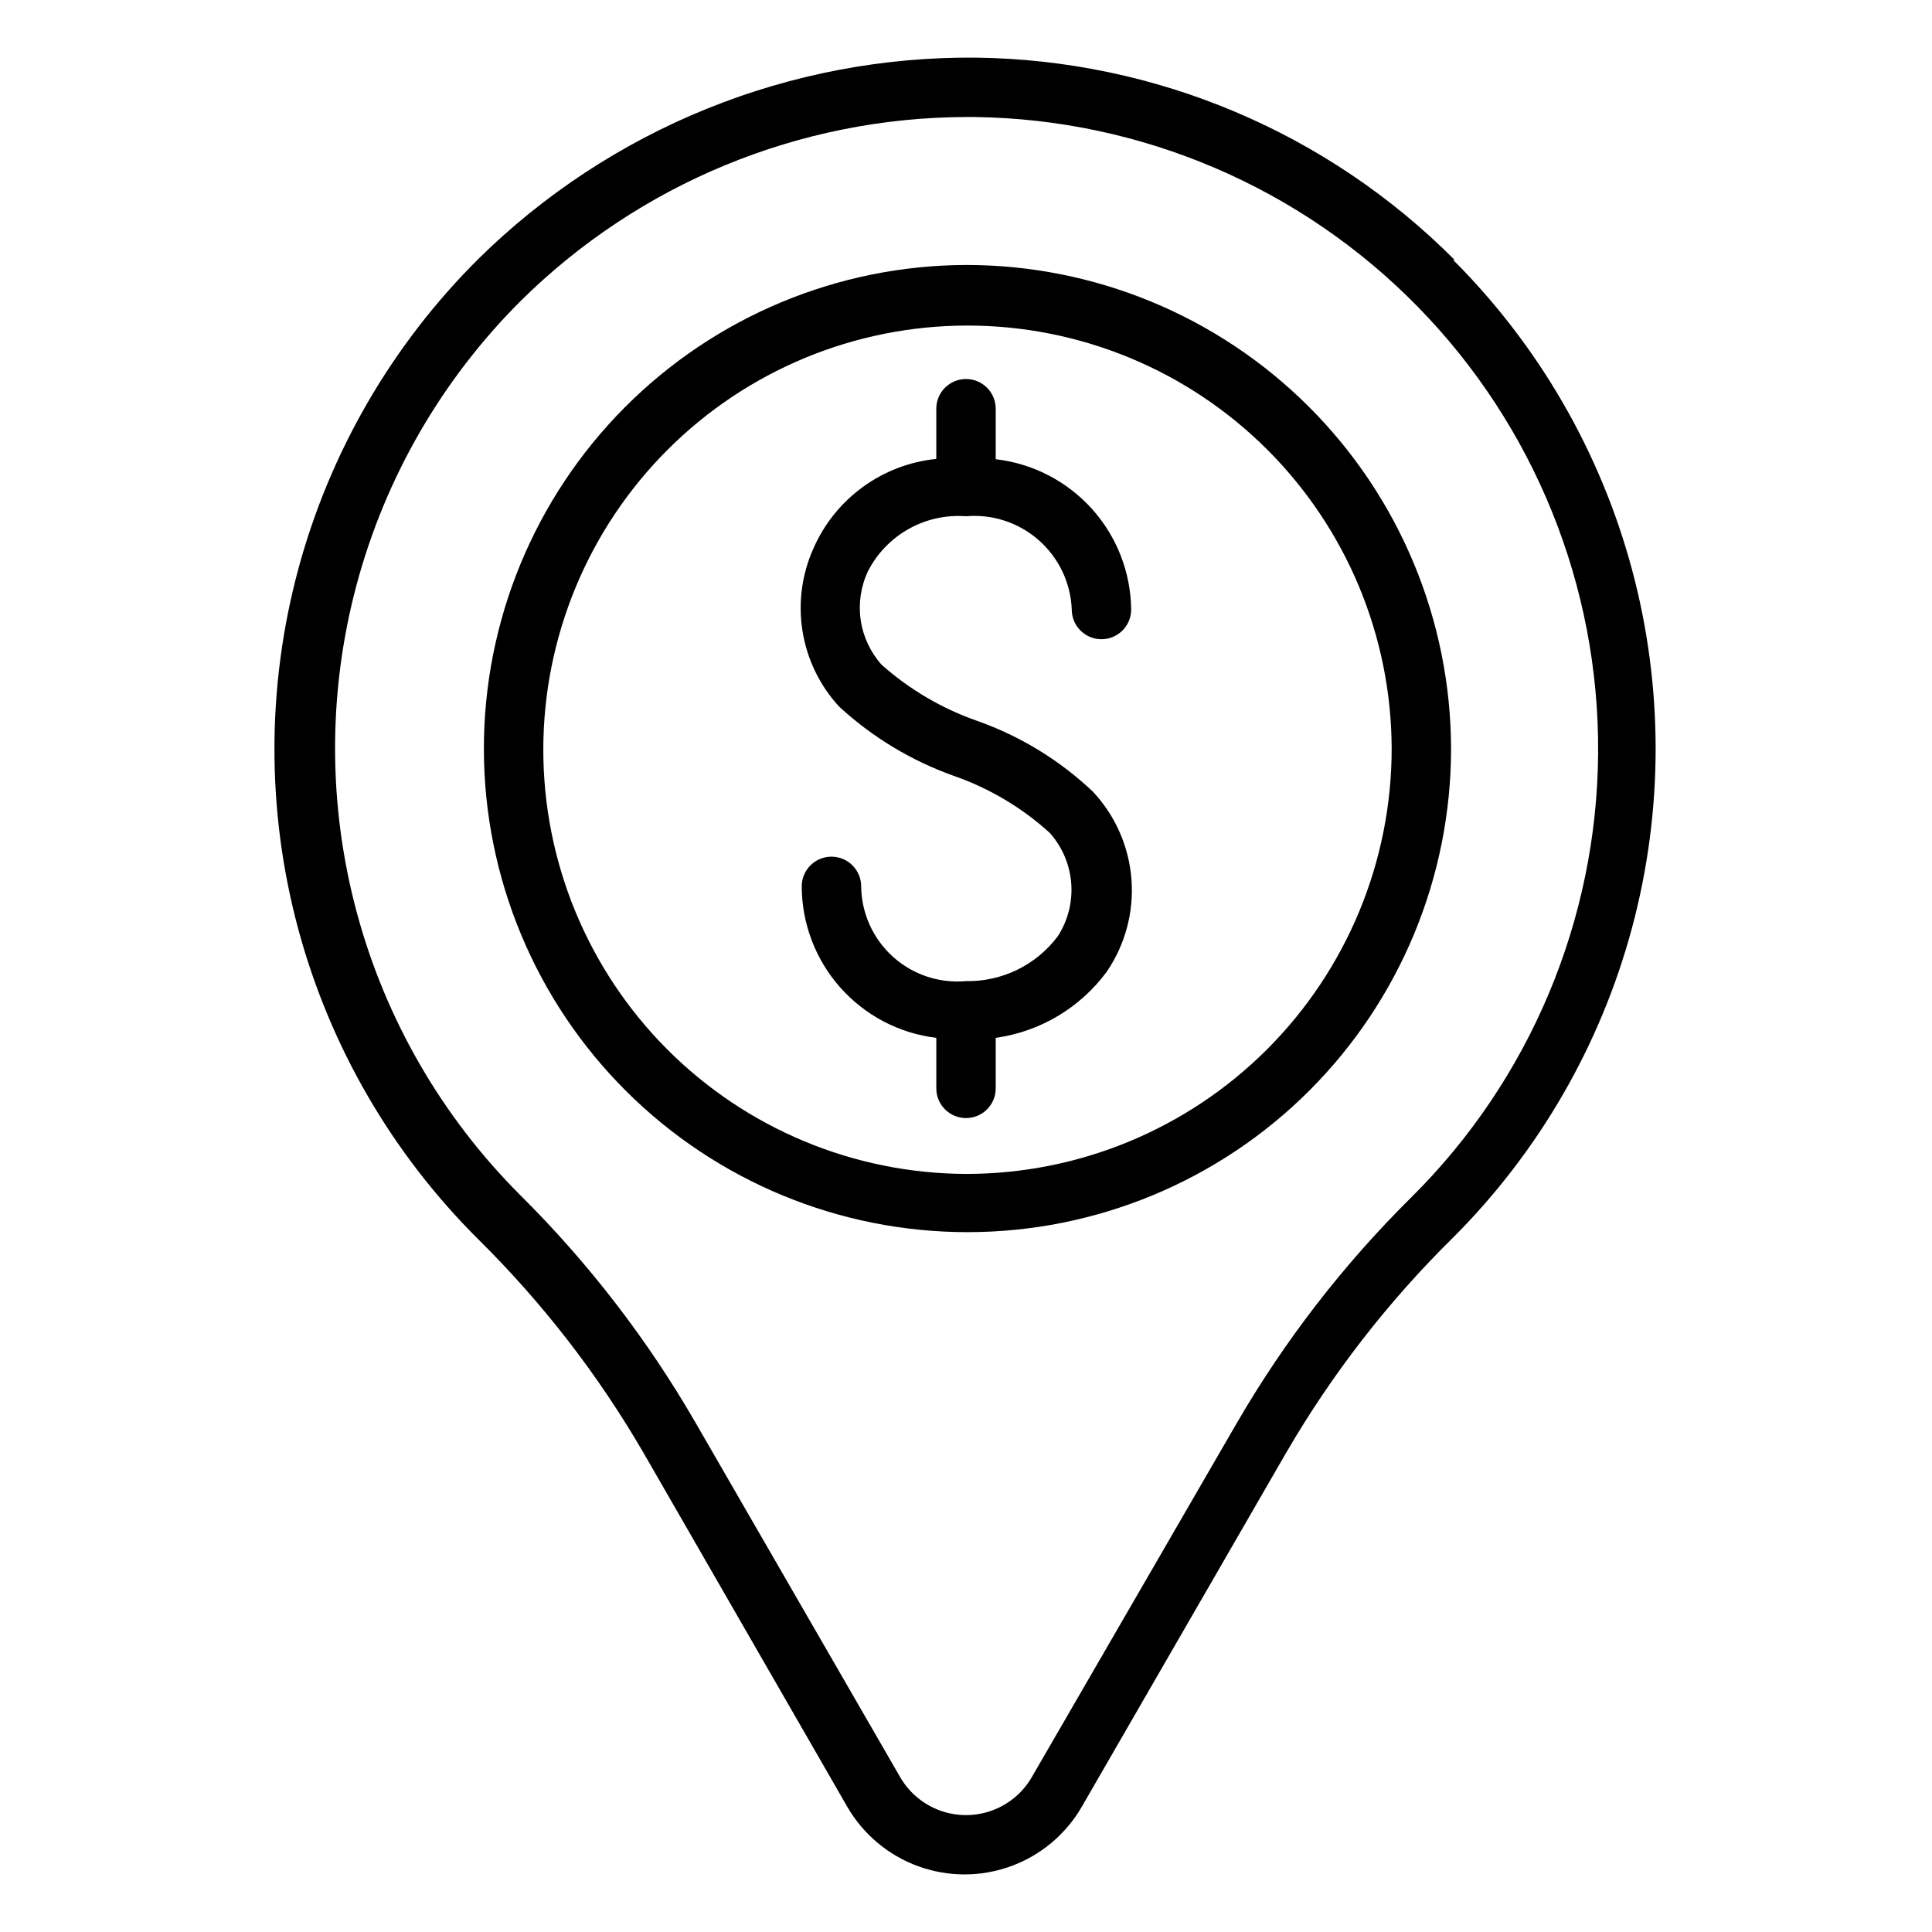
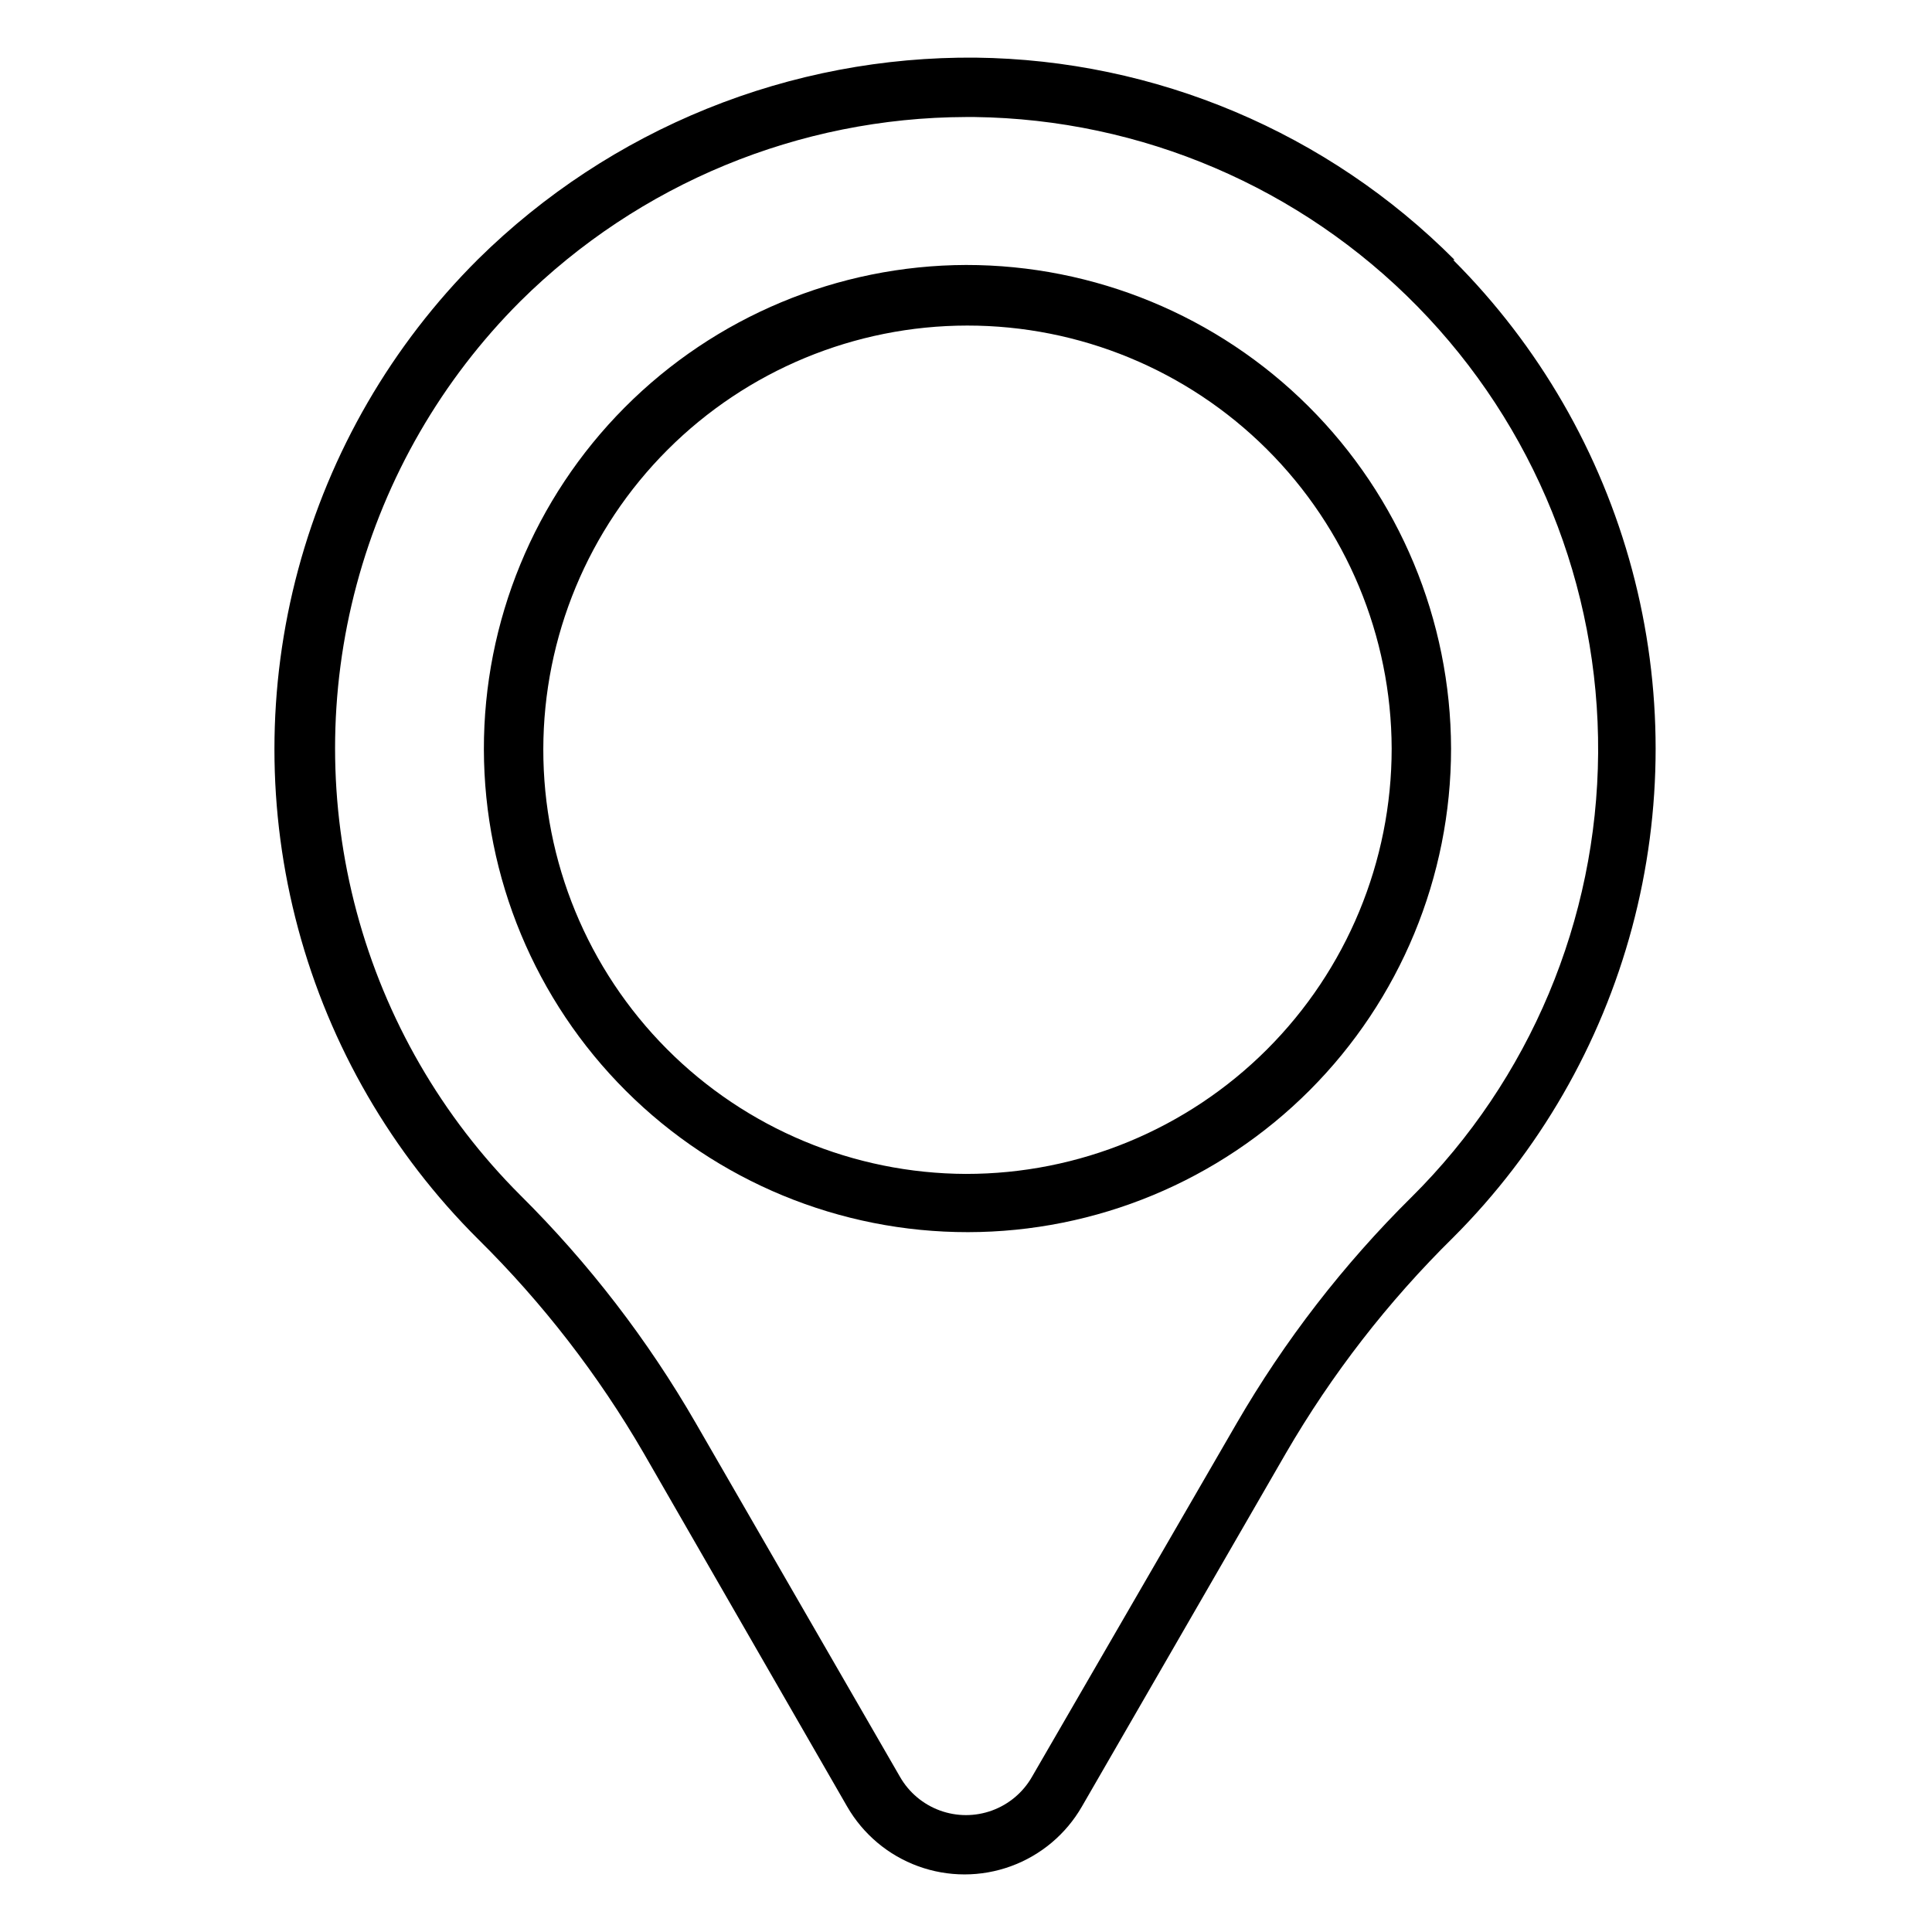
<svg xmlns="http://www.w3.org/2000/svg" fill="#000000" width="800px" height="800px" version="1.1" viewBox="144 144 512 512">
  <g>
    <path d="m529.49 212.88c-33.648-33.789-79.211-53.035-126.89-53.605-24.41-0.223-48.625 4.375-71.254 13.535-22.625 9.16-43.223 22.695-60.605 39.836-22.879 22.754-39.344 51.152-47.727 82.312-8.379 31.164-8.379 63.988 0 95.152 8.383 31.16 24.848 59.559 47.727 82.312 17.066 16.863 31.812 35.922 43.848 56.68l53.926 93.676c4.219 7.312 10.879 12.906 18.812 15.793 7.934 2.891 16.629 2.891 24.562 0 7.934-2.887 14.594-8.48 18.812-15.793l54.082-93.676c12.16-20.941 27.066-40.164 44.32-57.152 22.738-22.738 39.09-51.059 47.414-82.121s8.324-63.766 0-94.828c-8.324-31.059-24.676-59.383-47.414-82.121zm-11.414 248.36c-18.043 17.852-33.637 38.023-46.367 59.984l-54.238 93.68c-2.363 4.117-6.106 7.266-10.566 8.895-4.461 1.629-9.355 1.629-13.816 0-4.461-1.629-8.203-4.777-10.566-8.895l-54.082-93.68c-12.754-22.129-28.398-42.461-46.523-60.457-20.812-20.785-35.785-46.688-43.402-75.102-7.621-28.414-7.621-58.332 0-86.742 7.617-28.414 22.59-54.316 43.402-75.102 31.426-31.145 73.84-48.676 118.08-48.809h2.281c44.219 0.578 86.41 18.625 117.37 50.203 30.961 31.574 48.172 74.117 47.875 118.34-0.293 44.219-18.066 86.527-49.445 117.69z" />
    <path d="m400 214.22c-33.969 0.105-66.504 13.688-90.461 37.77-23.957 24.078-37.371 56.684-37.305 90.648 0.07 33.965 13.621 66.516 37.676 90.496 24.055 23.98 56.645 37.434 90.613 37.398 33.965-0.035 66.531-13.551 90.535-37.582s37.488-56.609 37.488-90.574c-0.082-34.031-13.664-66.641-37.766-90.668-24.102-24.027-56.75-37.508-90.781-37.488zm0 240.88c-29.773-0.102-58.289-12.016-79.289-33.117-21-21.105-32.773-49.68-32.73-79.449 0.043-29.773 11.891-58.316 32.953-79.359 21.059-21.047 49.605-32.875 79.379-32.898 29.773-0.02 58.34 11.77 79.43 32.785 21.086 21.016 32.98 49.539 33.062 79.312 0 29.91-11.887 58.594-33.047 79.738-21.156 21.145-49.848 33.012-79.758 32.988z" />
-     <path d="m402.99 335.05c-9.34-3.258-17.949-8.312-25.348-14.879-2.973-3.32-4.902-7.441-5.547-11.852-0.645-4.41 0.027-8.914 1.926-12.945 2.418-4.715 6.172-8.609 10.793-11.199 4.621-2.59 9.902-3.762 15.188-3.363 7.031-0.609 14.008 1.691 19.301 6.359 5.297 4.672 8.445 11.305 8.723 18.359 0 4.348 3.523 7.871 7.871 7.871 4.348 0 7.871-3.523 7.871-7.871-0.105-9.871-3.812-19.367-10.422-26.699-6.609-7.332-15.664-12.004-25.473-13.133v-13.383c0-4.348-3.523-7.871-7.871-7.871s-7.875 3.523-7.875 7.871v13.305c-7.023 0.707-13.73 3.266-19.441 7.414-5.715 4.152-10.223 9.738-13.07 16.199-3.121 6.898-4.144 14.562-2.938 22.039 1.203 7.473 4.578 14.43 9.711 20 8.789 8.094 19.125 14.332 30.383 18.34 9.406 3.277 18.055 8.418 25.43 15.113 3.301 3.707 5.301 8.391 5.684 13.34 0.383 4.949-0.867 9.887-3.559 14.055-5.734 7.637-14.781 12.059-24.324 11.887-7.082 0.637-14.109-1.711-19.387-6.477-5.277-4.769-8.32-11.523-8.402-18.633 0-4.348-3.523-7.871-7.871-7.871s-7.875 3.523-7.875 7.871c0.027 9.891 3.664 19.43 10.23 26.824 6.57 7.394 15.613 12.133 25.43 13.32v13.383c0 4.348 3.527 7.875 7.875 7.875s7.871-3.527 7.871-7.875v-13.383c11.777-1.648 22.391-7.977 29.441-17.551 4.898-7.191 7.199-15.832 6.527-24.504-0.672-8.672-4.281-16.855-10.227-23.203-8.789-8.316-19.219-14.699-30.625-18.734z" />
  </g>
</svg>